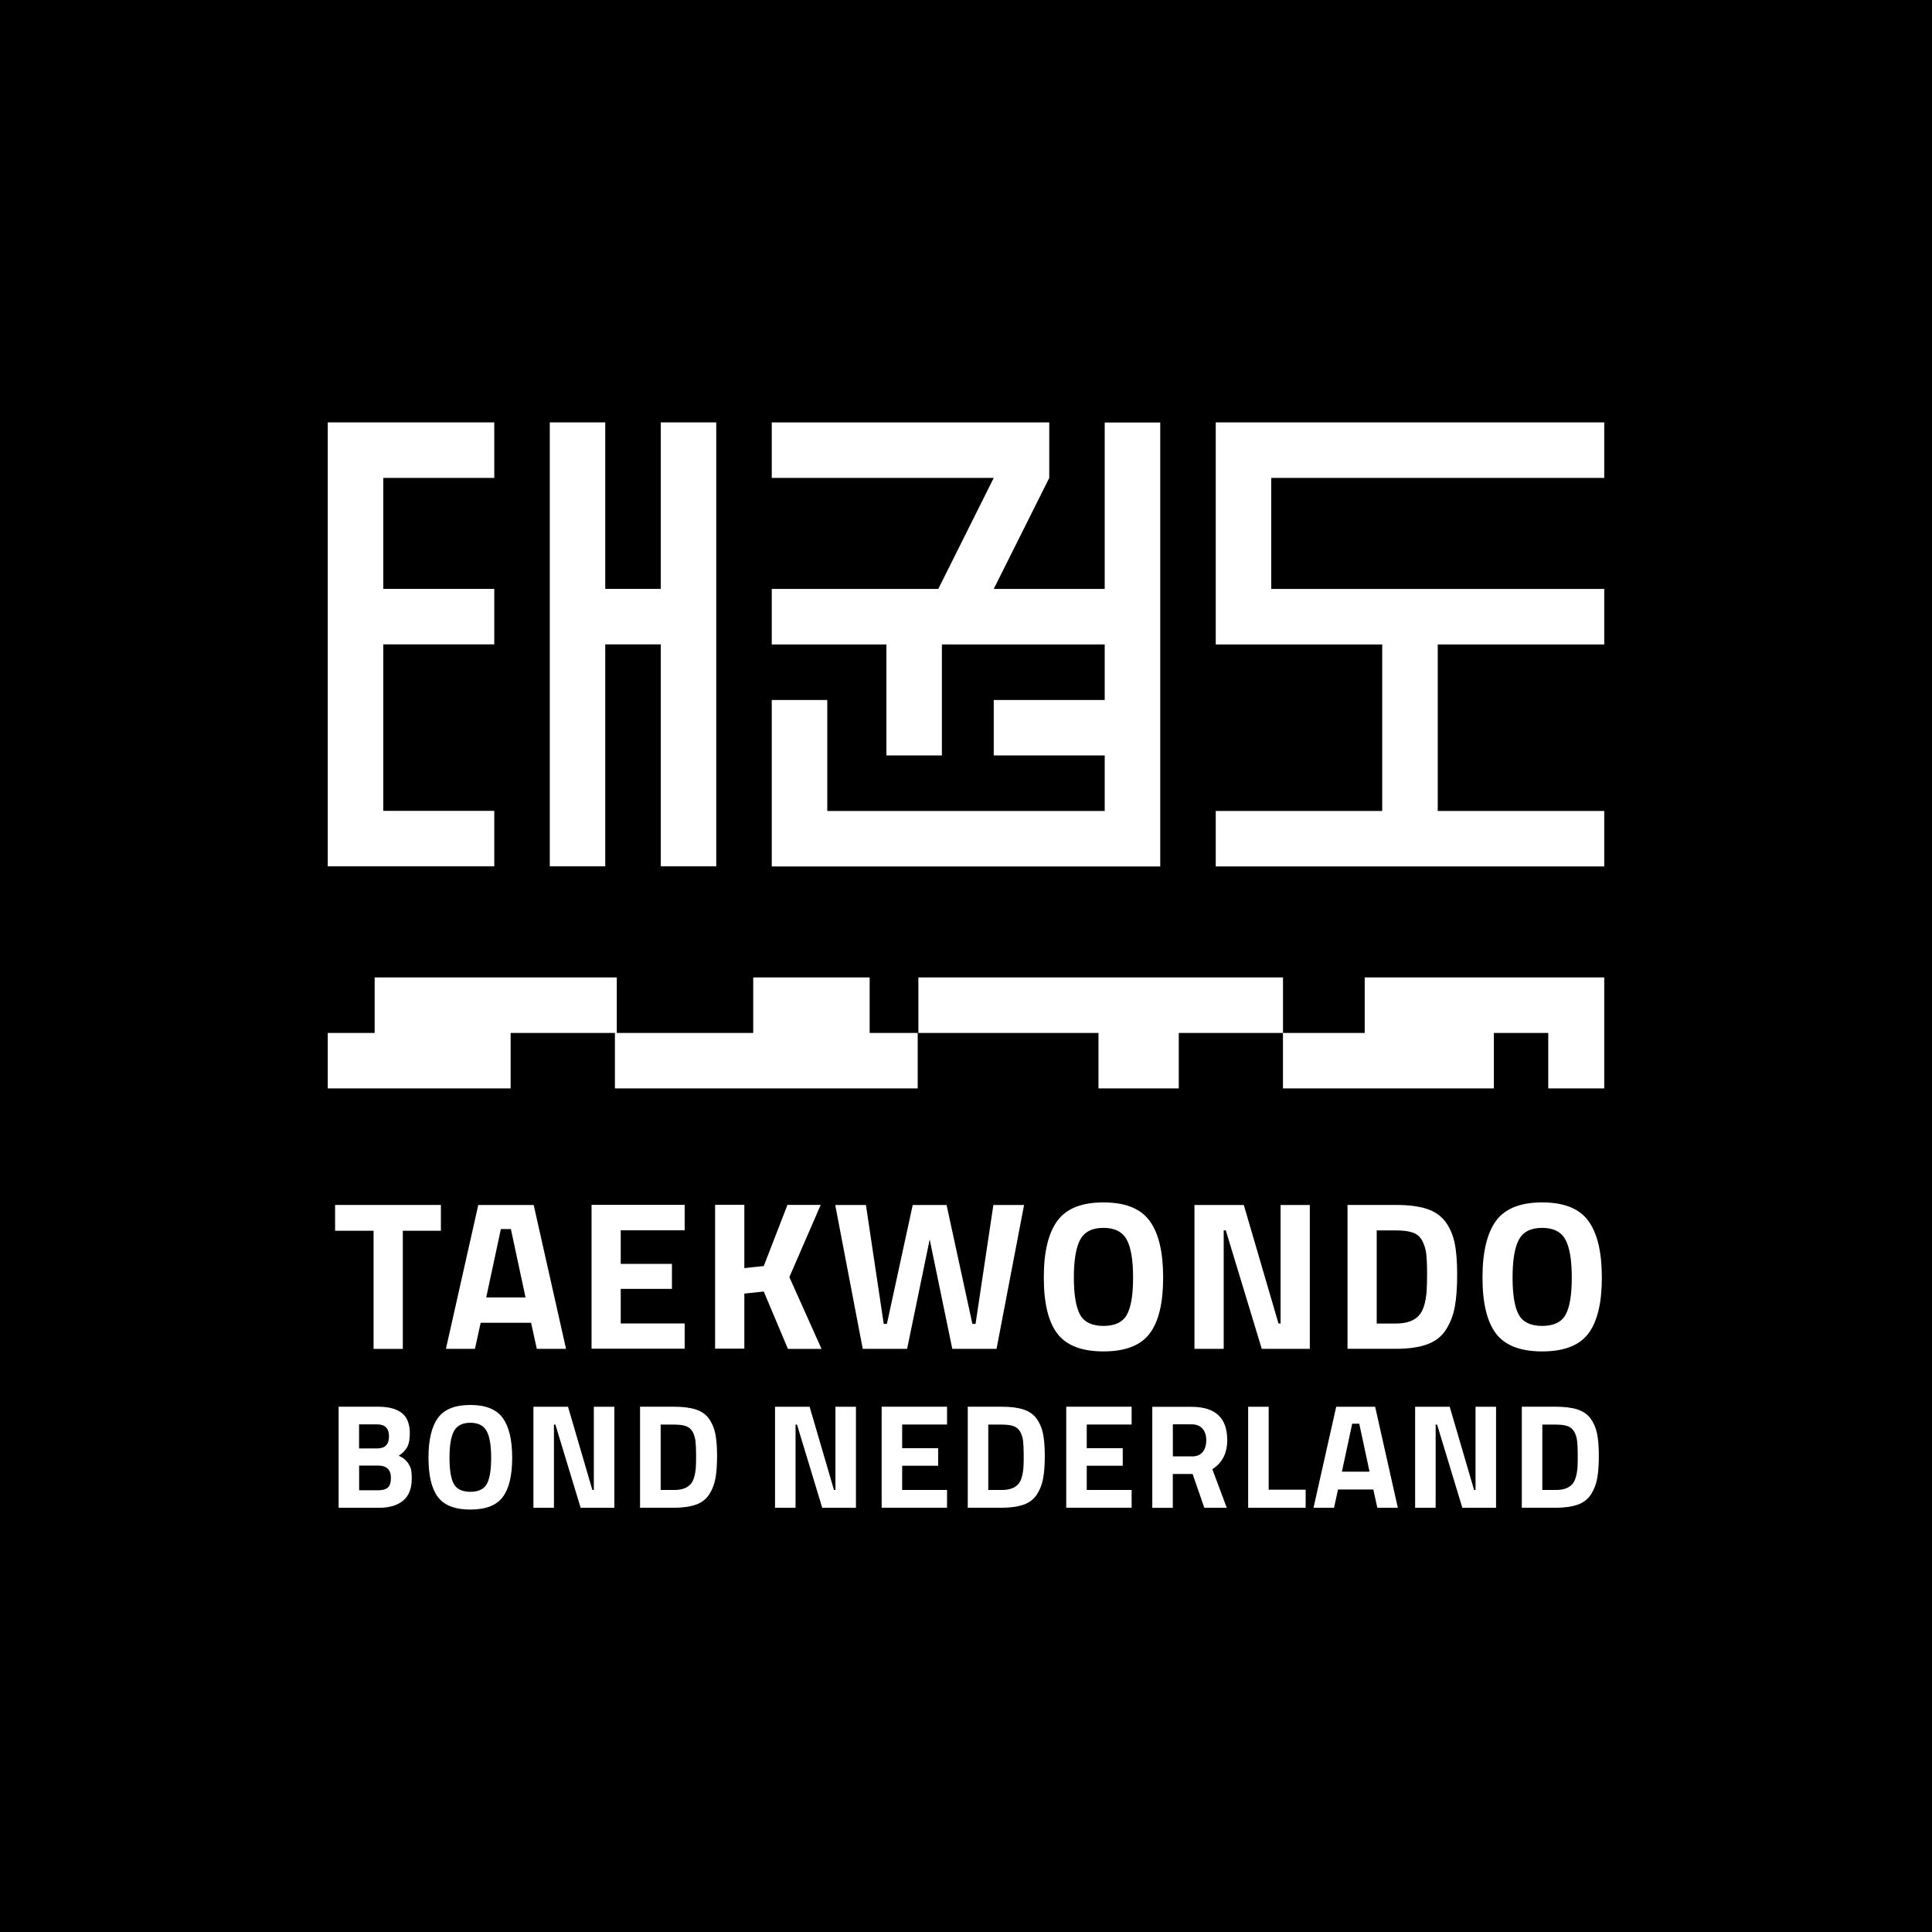
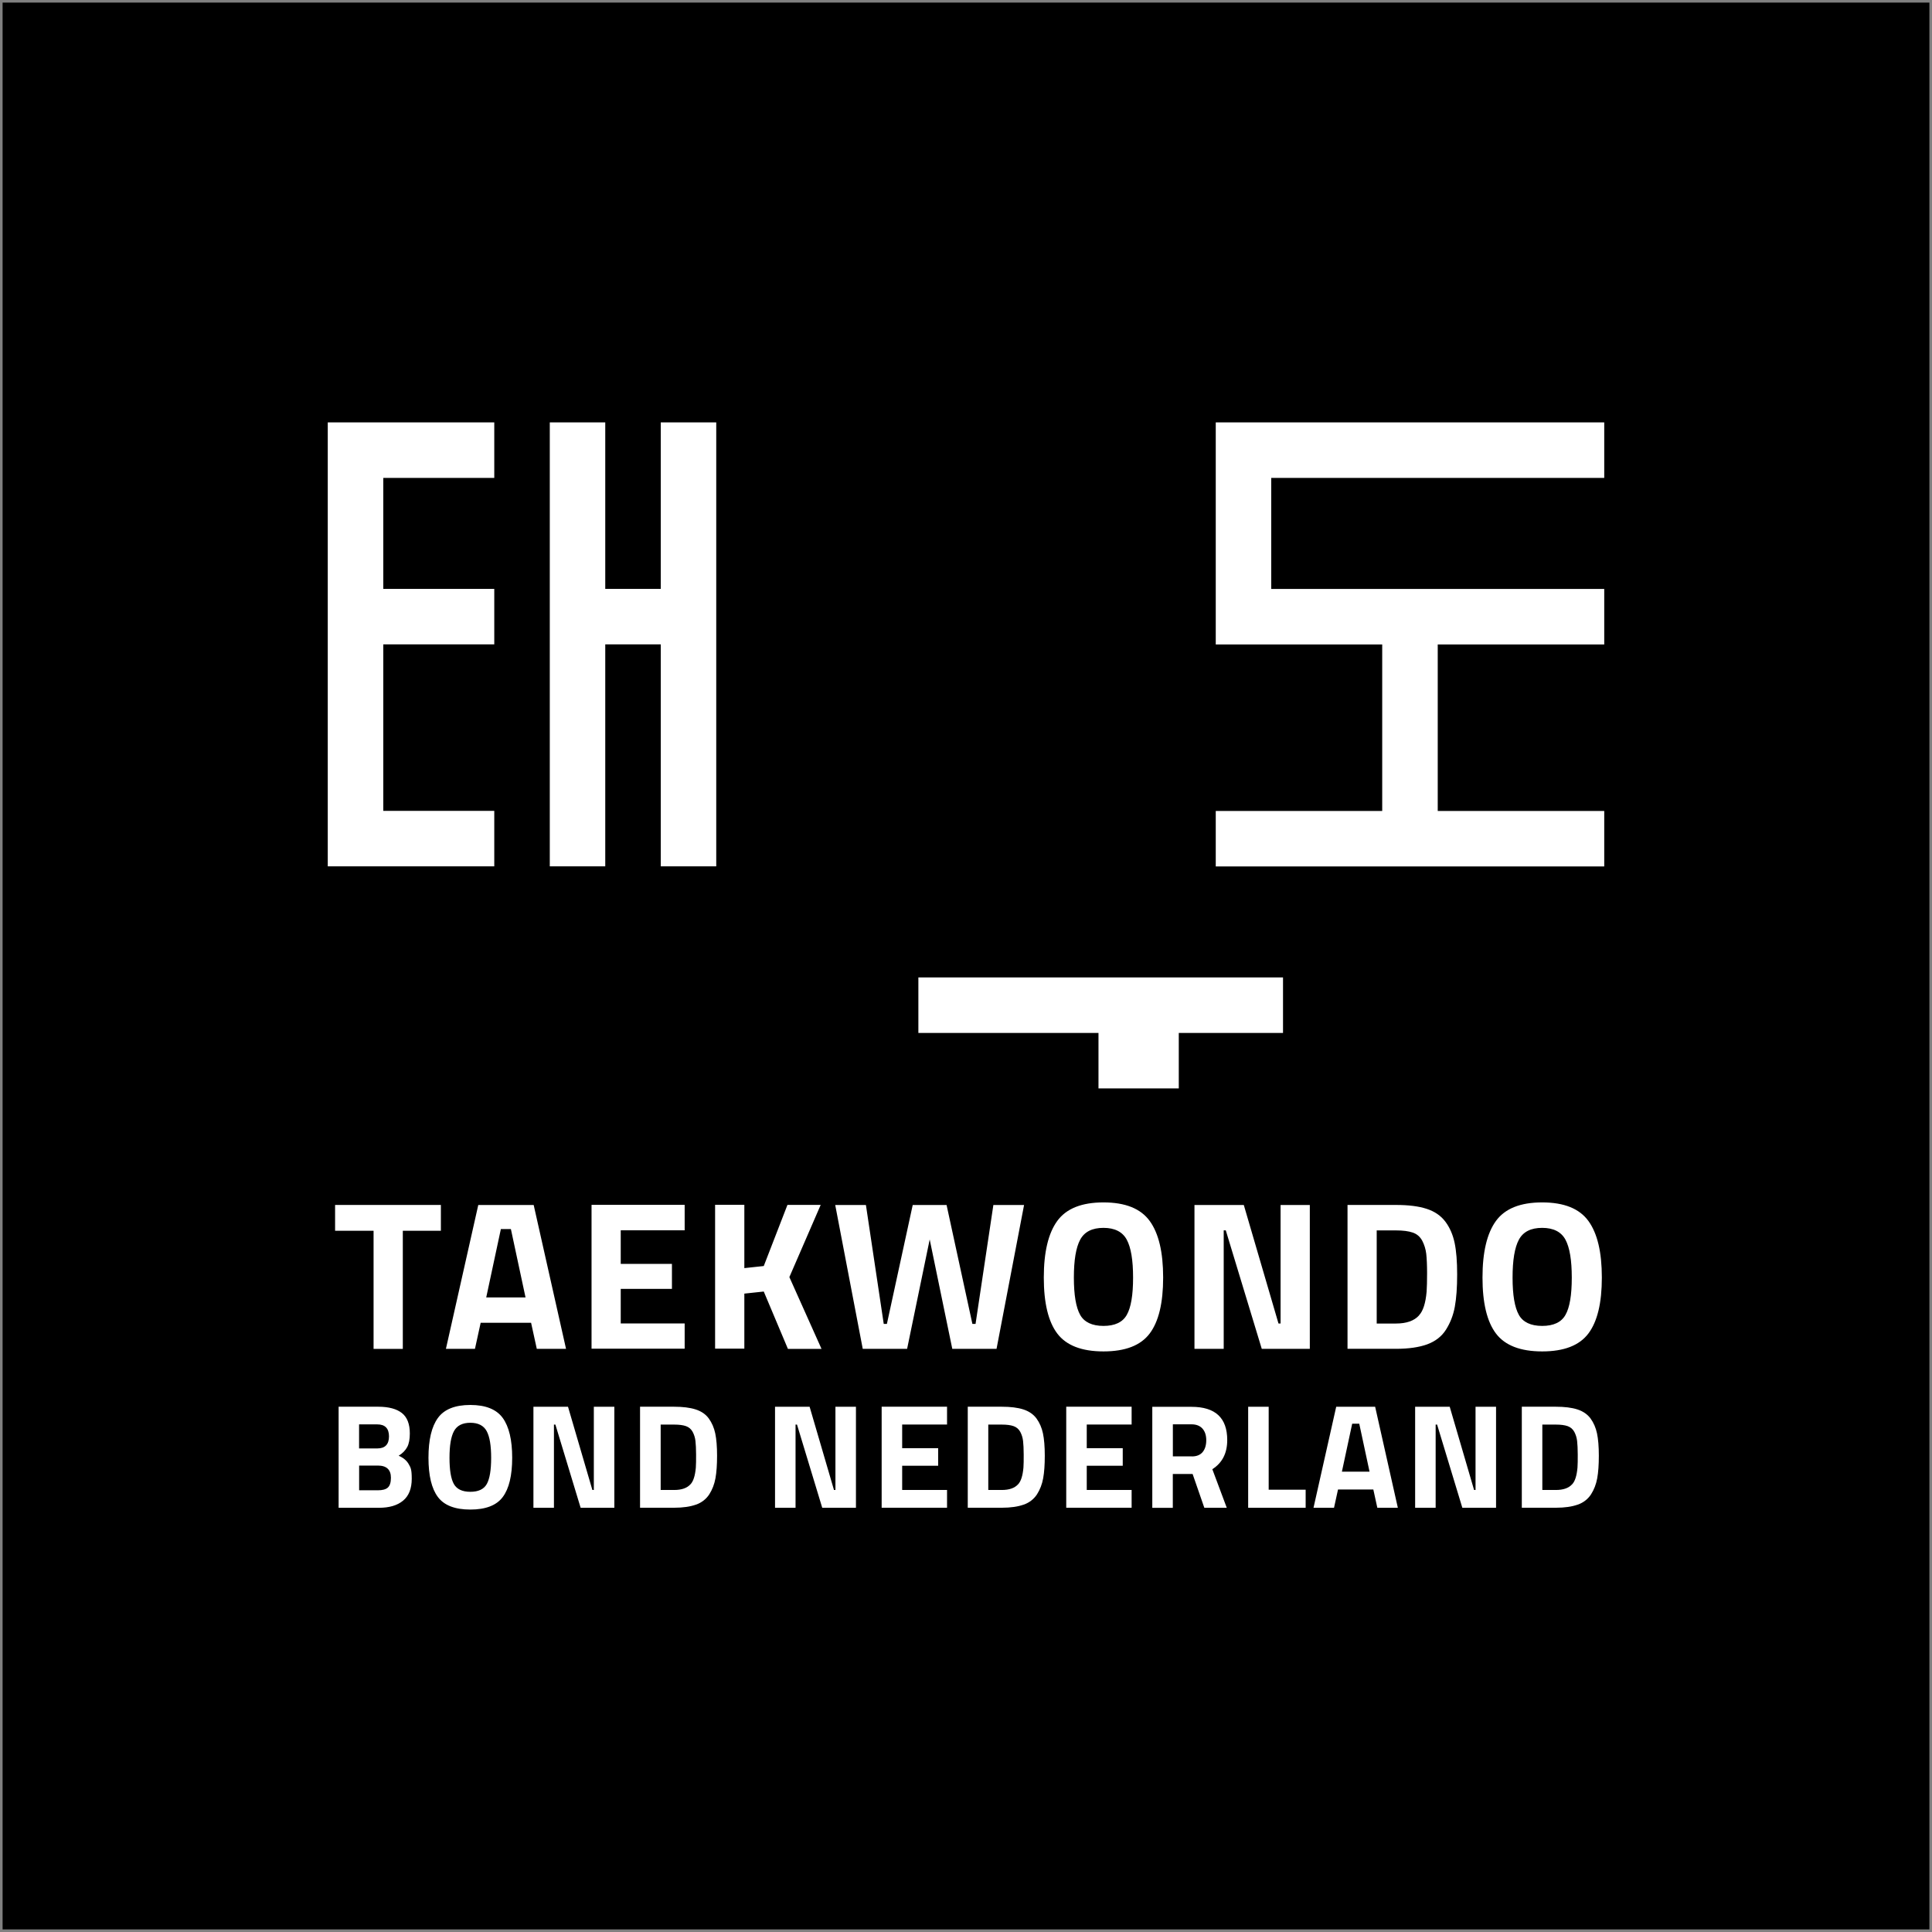
<svg xmlns="http://www.w3.org/2000/svg" id="kader" width="372" height="372" viewBox="0 0 372 372">
  <rect x="0" y="0" width="372" height="372" fill="#808080" stroke="none" />
  <defs>
    <style> .cls-1 { fill: #fff; } </style>
  </defs>
  <g>
    <rect x=".5" y=".5" width="371" height="371" />
-     <path d="M371,1v370H1V1h370M372,0H0v372h372V0h0Z" />
+     <path d="M371,1v370H1V1h370M372,0H0h372V0h0Z" />
  </g>
  <g>
    <g>
-       <polygon class="cls-1" points="167.45 188.2 145.03 188.2 145.03 198.89 118.76 198.89 118.76 188.2 72.14 188.2 72.14 198.89 63.11 198.89 63.11 209.57 98.32 209.57 98.32 198.89 118.4 198.89 118.4 209.57 176.7 209.57 176.7 198.89 167.45 198.89 167.45 188.2" />
      <polygon class="cls-1" points="247.04 198.89 247.04 188.2 176.83 188.2 176.83 198.89 211.51 198.89 211.51 209.57 226.97 209.57 226.97 198.89 247.04 198.89" />
-       <polygon class="cls-1" points="262.77 188.2 262.77 198.89 247.03 198.89 247.03 209.57 287.64 209.57 287.64 198.89 298.11 198.89 298.11 209.57 308.89 209.57 308.89 188.2 262.77 188.2" />
    </g>
    <path class="cls-1" d="M308.43,245.99c0-4.9-.86-8.52-2.59-10.9-1.73-2.38-4.69-3.57-8.9-3.57s-7.17,1.19-8.9,3.57-2.59,6.02-2.59,10.9.86,8.48,2.59,10.77,4.69,3.45,8.9,3.45,7.17-1.15,8.9-3.45,2.59-5.89,2.59-10.77M291.24,246c0-3.36.4-5.79,1.22-7.31.82-1.52,2.31-2.27,4.48-2.27s3.67.77,4.48,2.27c.82,1.52,1.22,3.95,1.22,7.31s-.4,5.75-1.21,7.17c-.8,1.43-2.31,2.13-4.49,2.13s-3.71-.72-4.49-2.13c-.8-1.43-1.21-3.81-1.21-7.17M273.23,253.28c-.93,1.03-2.4,1.56-4.44,1.56h-3.71v-17.93h3.71c1.36,0,2.43.14,3.24.42s1.4.8,1.82,1.57c.4.77.66,1.61.77,2.52.1.93.16,2.15.16,3.69s-.03,2.75-.09,3.6c-.19,2.2-.68,3.73-1.47,4.56M274.82,258.84c1.57-.58,2.78-1.52,3.6-2.82s1.4-2.76,1.7-4.41c.3-1.64.45-3.71.45-6.21s-.16-4.53-.49-6.09-.91-2.92-1.77-4.07c-.86-1.15-2.06-1.98-3.6-2.48-1.56-.51-3.52-.75-5.91-.75h-9.34v27.7h9.34c2.45,0,4.46-.3,6.03-.87M235.62,259.72v-22.82h.4l6.93,22.82h9.25v-27.7h-5.63v22.82h-.4l-6.68-22.82h-9.5v27.7h5.63ZM223.96,245.99c0-4.9-.86-8.52-2.59-10.9-1.73-2.38-4.69-3.57-8.9-3.57s-7.17,1.19-8.9,3.57-2.59,6.02-2.59,10.9.86,8.48,2.59,10.77,4.69,3.45,8.9,3.45,7.17-1.15,8.9-3.45,2.59-5.89,2.59-10.77M206.77,246c0-3.36.4-5.79,1.22-7.31.82-1.52,2.31-2.27,4.48-2.27s3.67.77,4.48,2.27c.82,1.52,1.22,3.95,1.22,7.31s-.4,5.75-1.21,7.17c-.8,1.43-2.31,2.13-4.49,2.13s-3.71-.72-4.49-2.13c-.8-1.43-1.21-3.81-1.21-7.17M166.14,259.72h8.52l4.35-21.07,4.35,21.07h8.52l5.3-27.7h-5.91l-3.43,22.89h-.61l-4.97-22.89h-6.52l-4.97,22.89h-.61l-3.43-22.89h-5.91l5.3,27.7h.02ZM143.32,249.08l3.74-.4,4.65,11.04h6.47l-6.19-13.82,6.03-13.9h-6.4l-4.56,11.77-3.74.4v-12.19h-5.63v27.7h5.63v-10.63.03ZM131.83,259.72v-4.9h-12.31v-6.65h9.86v-4.81h-9.86v-6.47h12.31v-4.9h-17.93v27.7h17.93v.02ZM98.37,236.65l2.82,13.17h-7.57l2.82-13.17h1.96-.02ZM91.45,259.72l1.1-5.02h9.71l1.1,5.02h5.63l-6.23-27.7h-10.67l-6.23,27.7h5.63-.05ZM71.93,236.98v22.74h5.63v-22.74h7.33v-4.97h-20.37v4.97h7.42Z" />
    <path class="cls-1" d="M302.69,285.81c-.65.72-1.7,1.08-3.11,1.08h-2.61v-12.59h2.61c.96,0,1.71.1,2.27.3s.98.56,1.28,1.1c.28.54.47,1.12.54,1.77s.12,1.5.12,2.59,0,1.92-.05,2.54c-.14,1.54-.47,2.61-1.03,3.2M303.81,289.71c1.1-.4,1.94-1.07,2.54-1.98.58-.91.98-1.94,1.19-3.1.21-1.15.31-2.61.31-4.35s-.12-3.18-.35-4.28-.65-2.05-1.24-2.87c-.59-.8-1.45-1.4-2.54-1.75s-2.47-.52-4.14-.52h-6.56v19.45h6.56c1.71,0,3.13-.21,4.23-.61M276.43,290.32v-16.02h.28l4.86,16.02h6.49v-19.45h-3.95v16.02h-.28l-4.69-16.02h-6.66v19.45h3.95ZM261.72,274.13l1.98,9.23h-5.32l1.98-9.23h1.38-.02ZM256.86,290.32l.77-3.52h6.8l.77,3.52h3.95l-4.37-19.45h-7.5l-4.37,19.45h3.95ZM251.4,286.84h-7.12v-15.97h-3.95v19.45h11.07v-3.5h0v.02ZM229.49,280.42h-3.66v-6.17h3.6c.91,0,1.61.28,2.1.82.49.56.73,1.29.73,2.24s-.23,1.7-.68,2.26-1.15.86-2.08.86M229.63,283.8l2.26,6.52h4.32l-2.78-7.43c1.91-1.21,2.87-3.08,2.87-5.61,0-4.27-2.29-6.4-6.87-6.4h-7.56v19.45h3.95v-6.52h3.81ZM217.89,290.32v-3.43h-8.64v-4.67h6.93v-3.38h-6.93v-4.55h8.64v-3.43h-12.59v19.45h12.59ZM196.01,285.81c-.65.72-1.7,1.08-3.11,1.08h-2.61v-12.59h2.61c.96,0,1.71.1,2.27.3s.98.56,1.28,1.1c.28.54.47,1.12.54,1.77s.12,1.5.12,2.59,0,1.92-.05,2.54c-.14,1.54-.47,2.61-1.03,3.2M197.13,289.71c1.1-.4,1.94-1.07,2.54-1.98.58-.91.98-1.94,1.19-3.1.21-1.15.31-2.61.31-4.35s-.12-3.18-.35-4.28-.65-2.05-1.24-2.87c-.59-.8-1.45-1.4-2.54-1.75s-2.47-.52-4.14-.52h-6.56v19.45h6.56c1.71,0,3.13-.21,4.23-.61M182.35,290.32v-3.43h-8.64v-4.67h6.93v-3.38h-6.93v-4.55h8.64v-3.43h-12.59v19.45h12.59ZM153.18,290.32v-16.02h.28l4.86,16.02h6.49v-19.45h-3.95v16.02h-.28l-4.69-16.02h-6.66v19.45h3.95Z" />
    <path class="cls-1" d="M132.93,285.81c-.65.72-1.7,1.08-3.11,1.08h-2.61v-12.59h2.61c.96,0,1.71.1,2.27.3s.98.56,1.28,1.1c.28.54.47,1.12.54,1.77.07.65.12,1.5.12,2.59s0,1.92-.05,2.54c-.14,1.54-.47,2.61-1.03,3.2M134.03,289.71c1.1-.4,1.94-1.07,2.54-1.98.58-.91.98-1.94,1.19-3.1s.31-2.61.31-4.35-.12-3.18-.35-4.28-.65-2.05-1.24-2.87-1.45-1.4-2.54-1.75-2.47-.52-4.14-.52h-6.56v19.45h6.56c1.71,0,3.13-.21,4.23-.61M106.66,290.32v-16.02h.28l4.86,16.02h6.49v-19.45h-3.95v16.02h-.28l-4.69-16.02h-6.66v19.45h3.95ZM98.62,280.68c0-3.43-.61-5.98-1.82-7.66-1.21-1.66-3.29-2.5-6.24-2.5s-5.04.84-6.24,2.5c-1.21,1.66-1.82,4.21-1.82,7.66s.61,5.96,1.82,7.57c1.21,1.61,3.29,2.41,6.24,2.41s5.04-.8,6.24-2.41c1.21-1.61,1.82-4.13,1.82-7.57M86.55,280.7c0-2.36.28-4.07.86-5.14s1.63-1.61,3.15-1.61,2.57.54,3.15,1.61.86,2.78.86,5.14-.28,4.04-.84,5.04c-.56,1-1.61,1.5-3.17,1.5s-2.61-.51-3.17-1.5-.84-2.68-.84-5.04M74.9,276.56c0,1.54-.75,2.33-2.24,2.33h-3.52v-4.63h3.5c1.5,0,2.26.77,2.26,2.33M75.27,284.55c0,.91-.21,1.54-.61,1.89s-1.05.51-1.91.51h-3.6v-4.76h3.6c1.68,0,2.52.79,2.52,2.34M65.2,290.32h7.75c2.01,0,3.55-.45,4.67-1.38,1.1-.91,1.66-2.33,1.66-4.2s-.21-2.17-.61-2.87c-.4-.68-1.05-1.21-1.91-1.57.79-.49,1.33-1.07,1.66-1.7s.49-1.5.49-2.59c0-1.82-.51-3.13-1.52-3.93-1.01-.8-2.54-1.22-4.55-1.22h-7.64v19.45h0v.02Z" />
    <g>
      <polygon class="cls-1" points="127.23 113.39 116.54 113.39 116.54 81.33 105.86 81.33 105.86 166.81 116.54 166.81 116.54 124.07 127.23 124.07 127.23 166.81 137.91 166.81 137.91 81.33 127.23 81.33 127.23 113.39" />
      <polygon class="cls-1" points="63.11 81.33 63.11 166.81 95.17 166.81 95.17 156.13 73.8 156.13 73.8 124.07 95.17 124.07 95.17 113.39 73.8 113.39 73.8 92.02 95.17 92.02 95.17 81.33 63.11 81.33" />
-       <polygon class="cls-1" points="212.71 113.4 191.34 113.4 202.03 92.02 202.03 92.02 202.03 81.33 148.6 81.33 148.6 92.02 191.34 92.02 191.34 92.02 180.66 113.4 148.6 113.4 148.6 124.09 170.67 124.09 170.67 145.46 181.36 145.46 181.36 124.09 212.71 124.09 212.71 134.78 191.34 134.78 191.34 145.46 212.71 145.46 212.71 156.15 159.29 156.15 159.29 134.78 148.6 134.78 148.6 166.83 223.4 166.83 223.4 81.35 212.71 81.35 212.71 113.4" />
      <polygon class="cls-1" points="244.77 92.02 308.89 92.02 308.89 81.33 234.09 81.33 234.09 124.09 266.14 124.09 266.14 156.15 234.09 156.15 234.09 166.83 308.89 166.83 308.89 156.15 276.83 156.15 276.83 124.09 308.89 124.09 308.89 113.4 244.77 113.4 244.77 113.39 244.77 92.02" />
    </g>
  </g>
</svg>